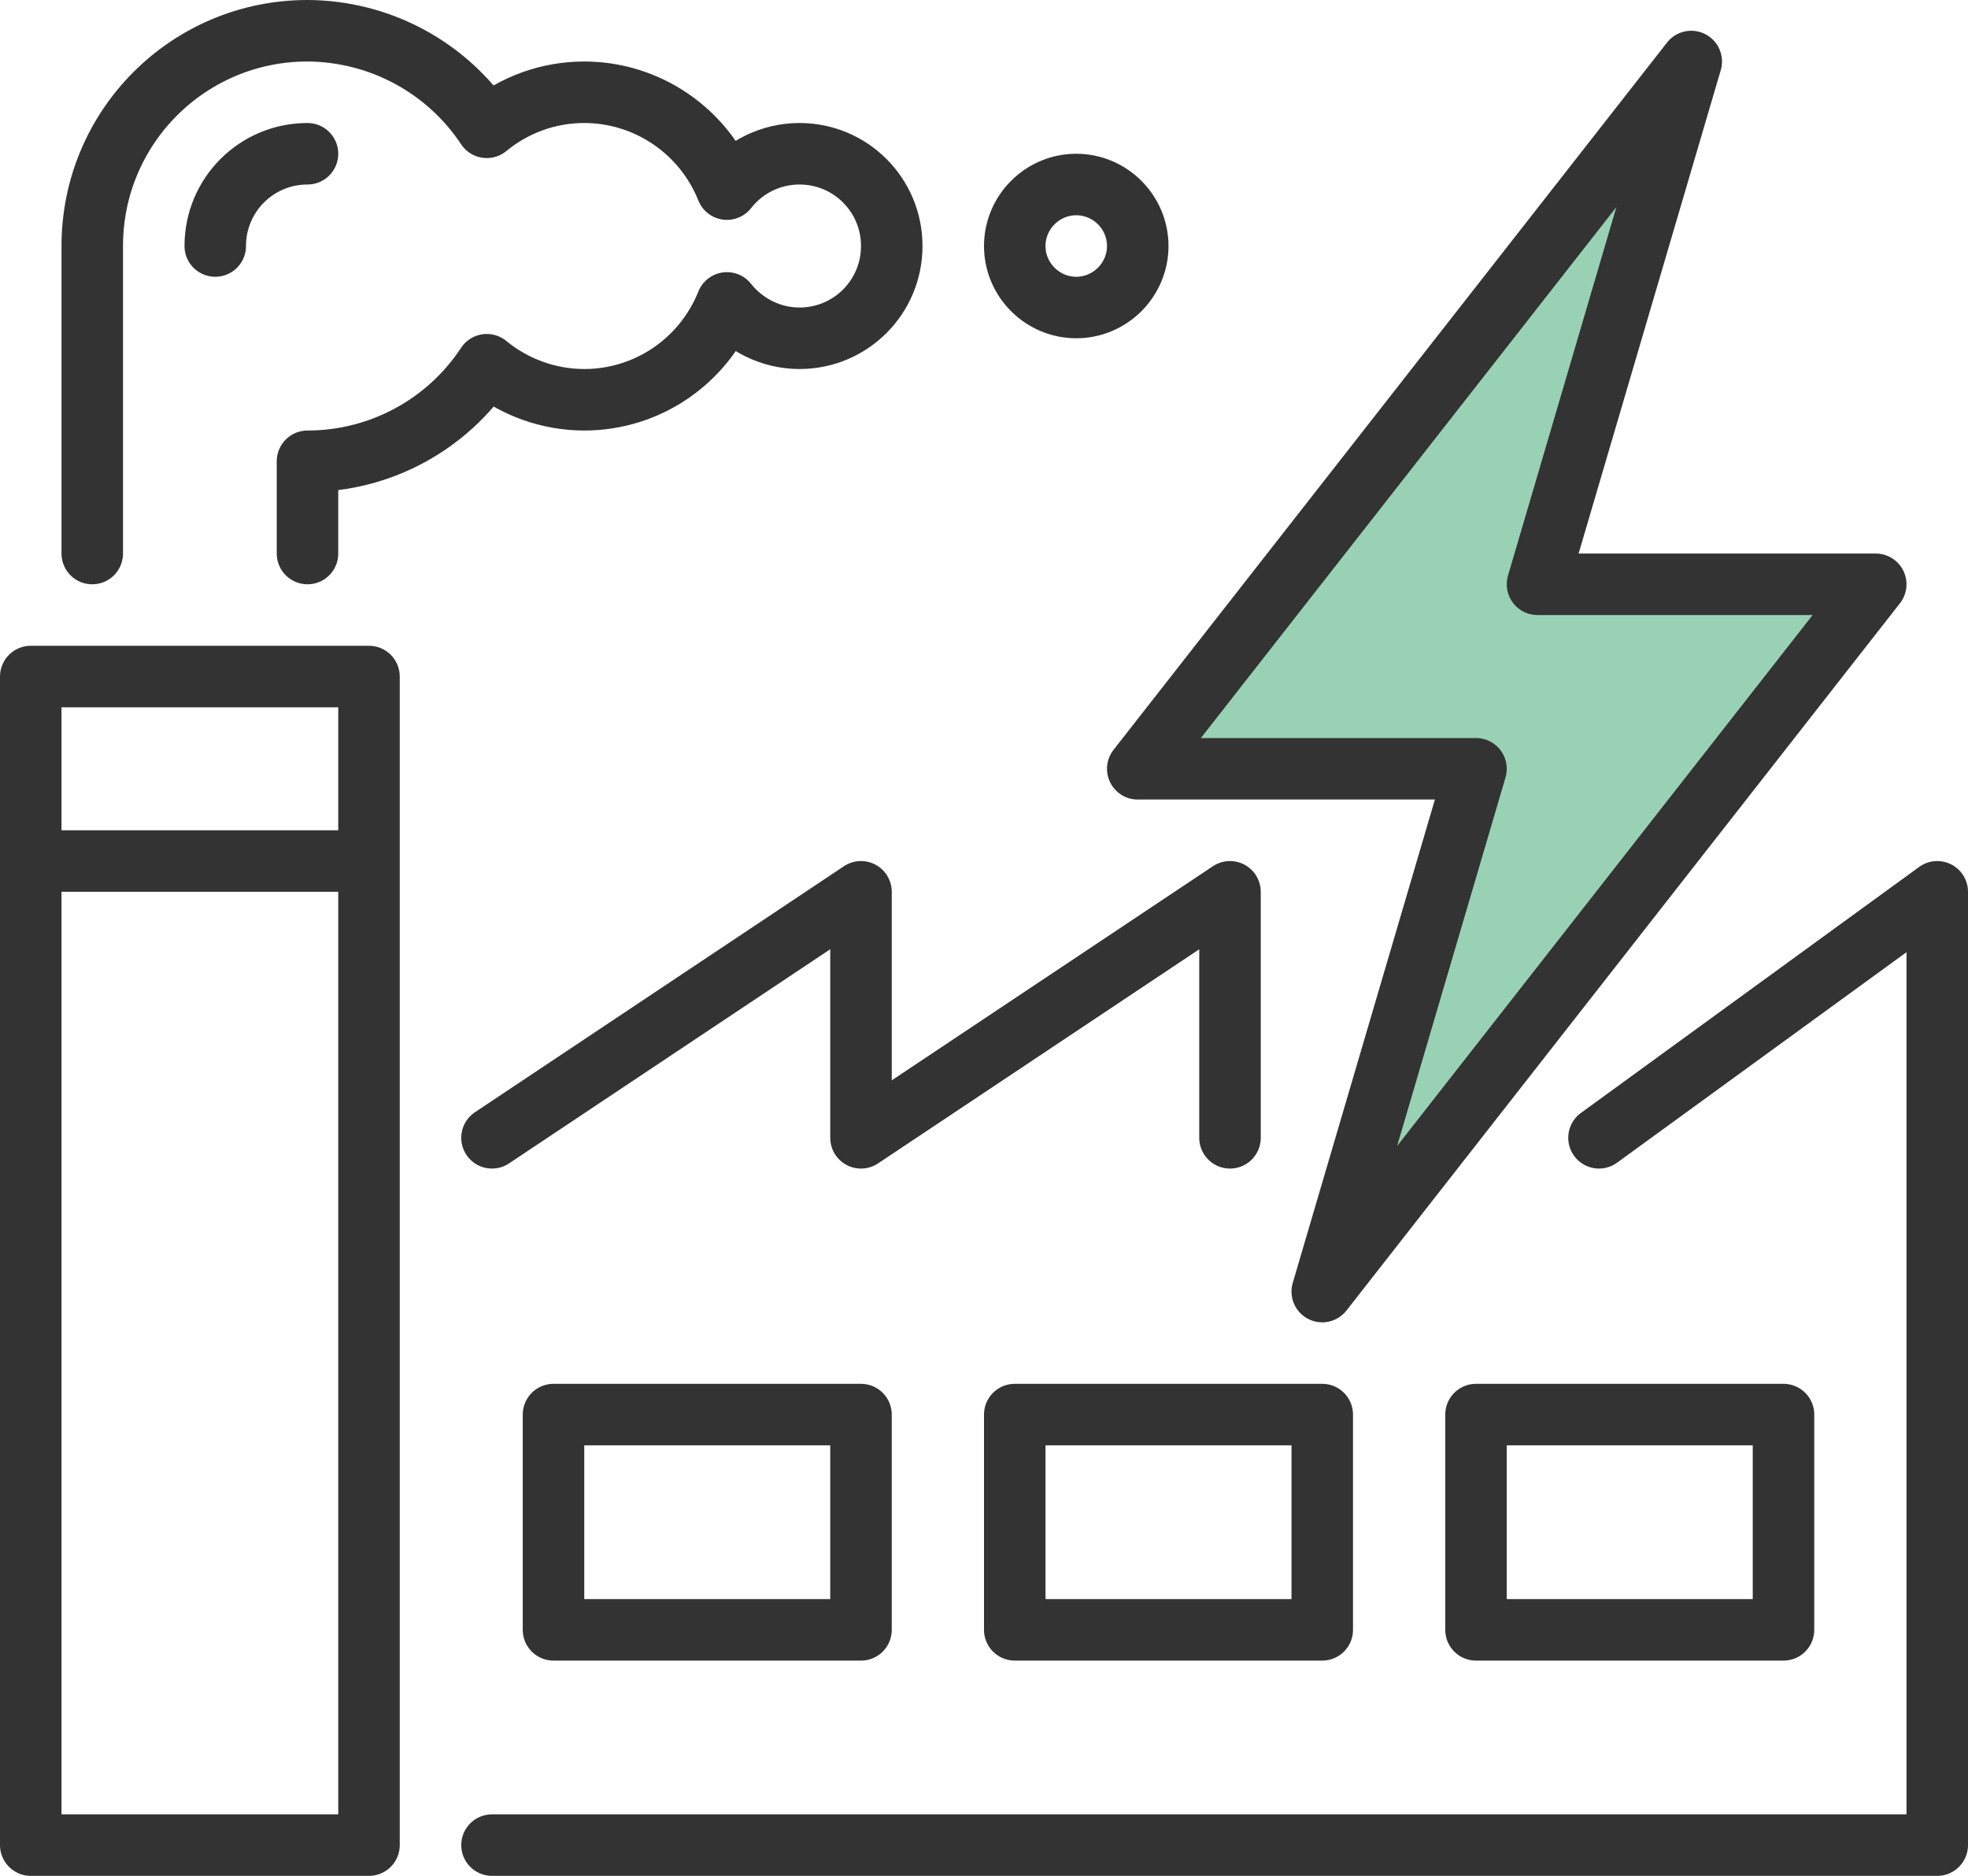
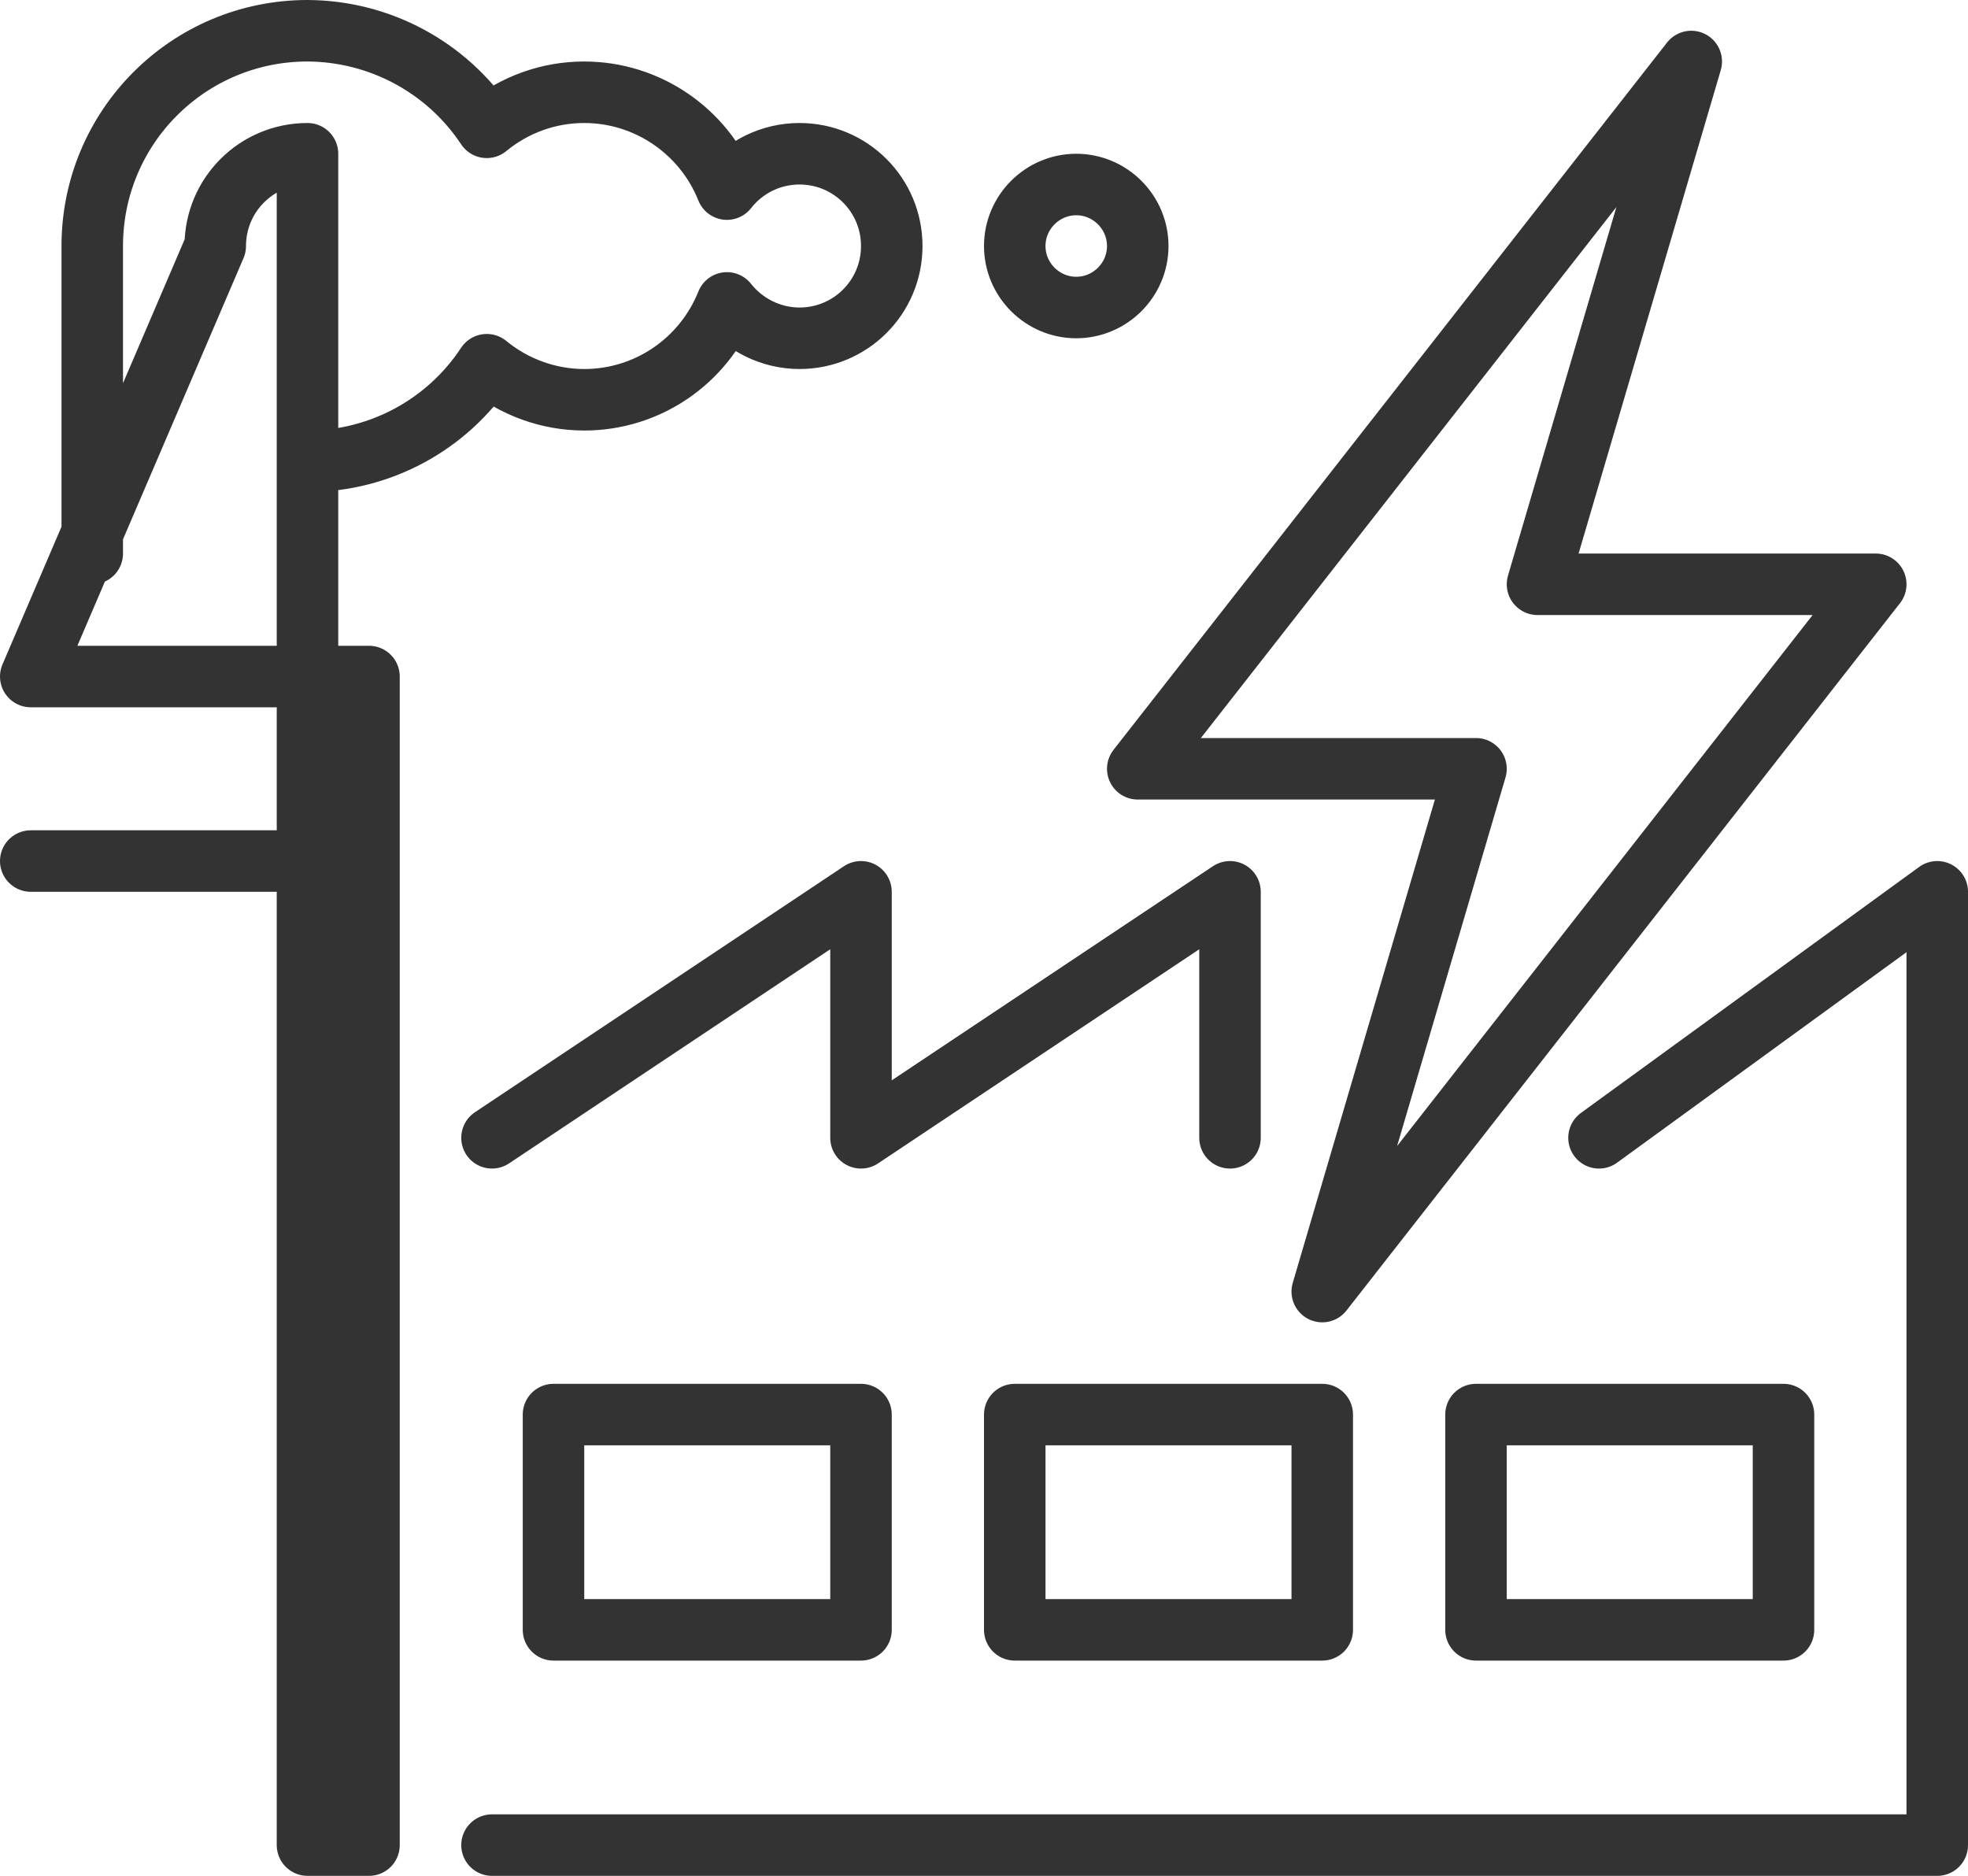
<svg xmlns="http://www.w3.org/2000/svg" width="64" height="61" viewBox="0 0 64 61" fill="none">
-   <path d="M50 19L55 2L37 25H48L43 42L61 19H50Z" fill="#99D1B4" />
-   <path d="M16 60H63V29L52 37M40 37V29L28 37V29L16 37M12 28H1M10 18V15C12.35 15 14.54 13.82 15.83 11.86C16.72 12.59 17.84 13 19 13C21.05 13 22.88 11.75 23.64 9.85C24.21 10.57 25.08 11 26 11C27.66 11 29 9.66 29 8C29 6.34 27.66 5 26 5C25.08 5 24.21 5.42 23.64 6.15C22.88 4.25 21.04 3 19 3C17.84 3 16.73 3.4 15.83 4.14C14.53 2.18 12.34 1.01 10 1C6.13 1 3 4.13 3 8V18M7 8C7 6.34 8.34 5 10 5M1 22V60H12V22H1ZM48 46H58V53H48V46ZM33 46H43V53H33V46ZM18 46H28V53H18V46ZM37 8C37 9.1 36.1 10 35 10C33.9 10 33 9.1 33 8C33 6.9 33.9 6 35 6C36.1 6 37 6.9 37 8ZM50 19L55 2L37 25H48L43 42L61 19H50Z" stroke="#333333" stroke-width="2" stroke-linecap="round" stroke-linejoin="round" />
+   <path d="M16 60H63V29L52 37M40 37V29L28 37V29L16 37M12 28H1M10 18V15C12.35 15 14.54 13.82 15.83 11.86C16.72 12.59 17.84 13 19 13C21.05 13 22.88 11.75 23.64 9.85C24.21 10.57 25.08 11 26 11C27.66 11 29 9.66 29 8C29 6.34 27.66 5 26 5C25.08 5 24.21 5.42 23.64 6.15C22.88 4.25 21.04 3 19 3C17.84 3 16.73 3.4 15.83 4.14C14.53 2.18 12.34 1.01 10 1C6.13 1 3 4.13 3 8V18M7 8C7 6.34 8.34 5 10 5V60H12V22H1ZM48 46H58V53H48V46ZM33 46H43V53H33V46ZM18 46H28V53H18V46ZM37 8C37 9.1 36.1 10 35 10C33.9 10 33 9.1 33 8C33 6.9 33.9 6 35 6C36.1 6 37 6.9 37 8ZM50 19L55 2L37 25H48L43 42L61 19H50Z" stroke="#333333" stroke-width="2" stroke-linecap="round" stroke-linejoin="round" />
</svg>